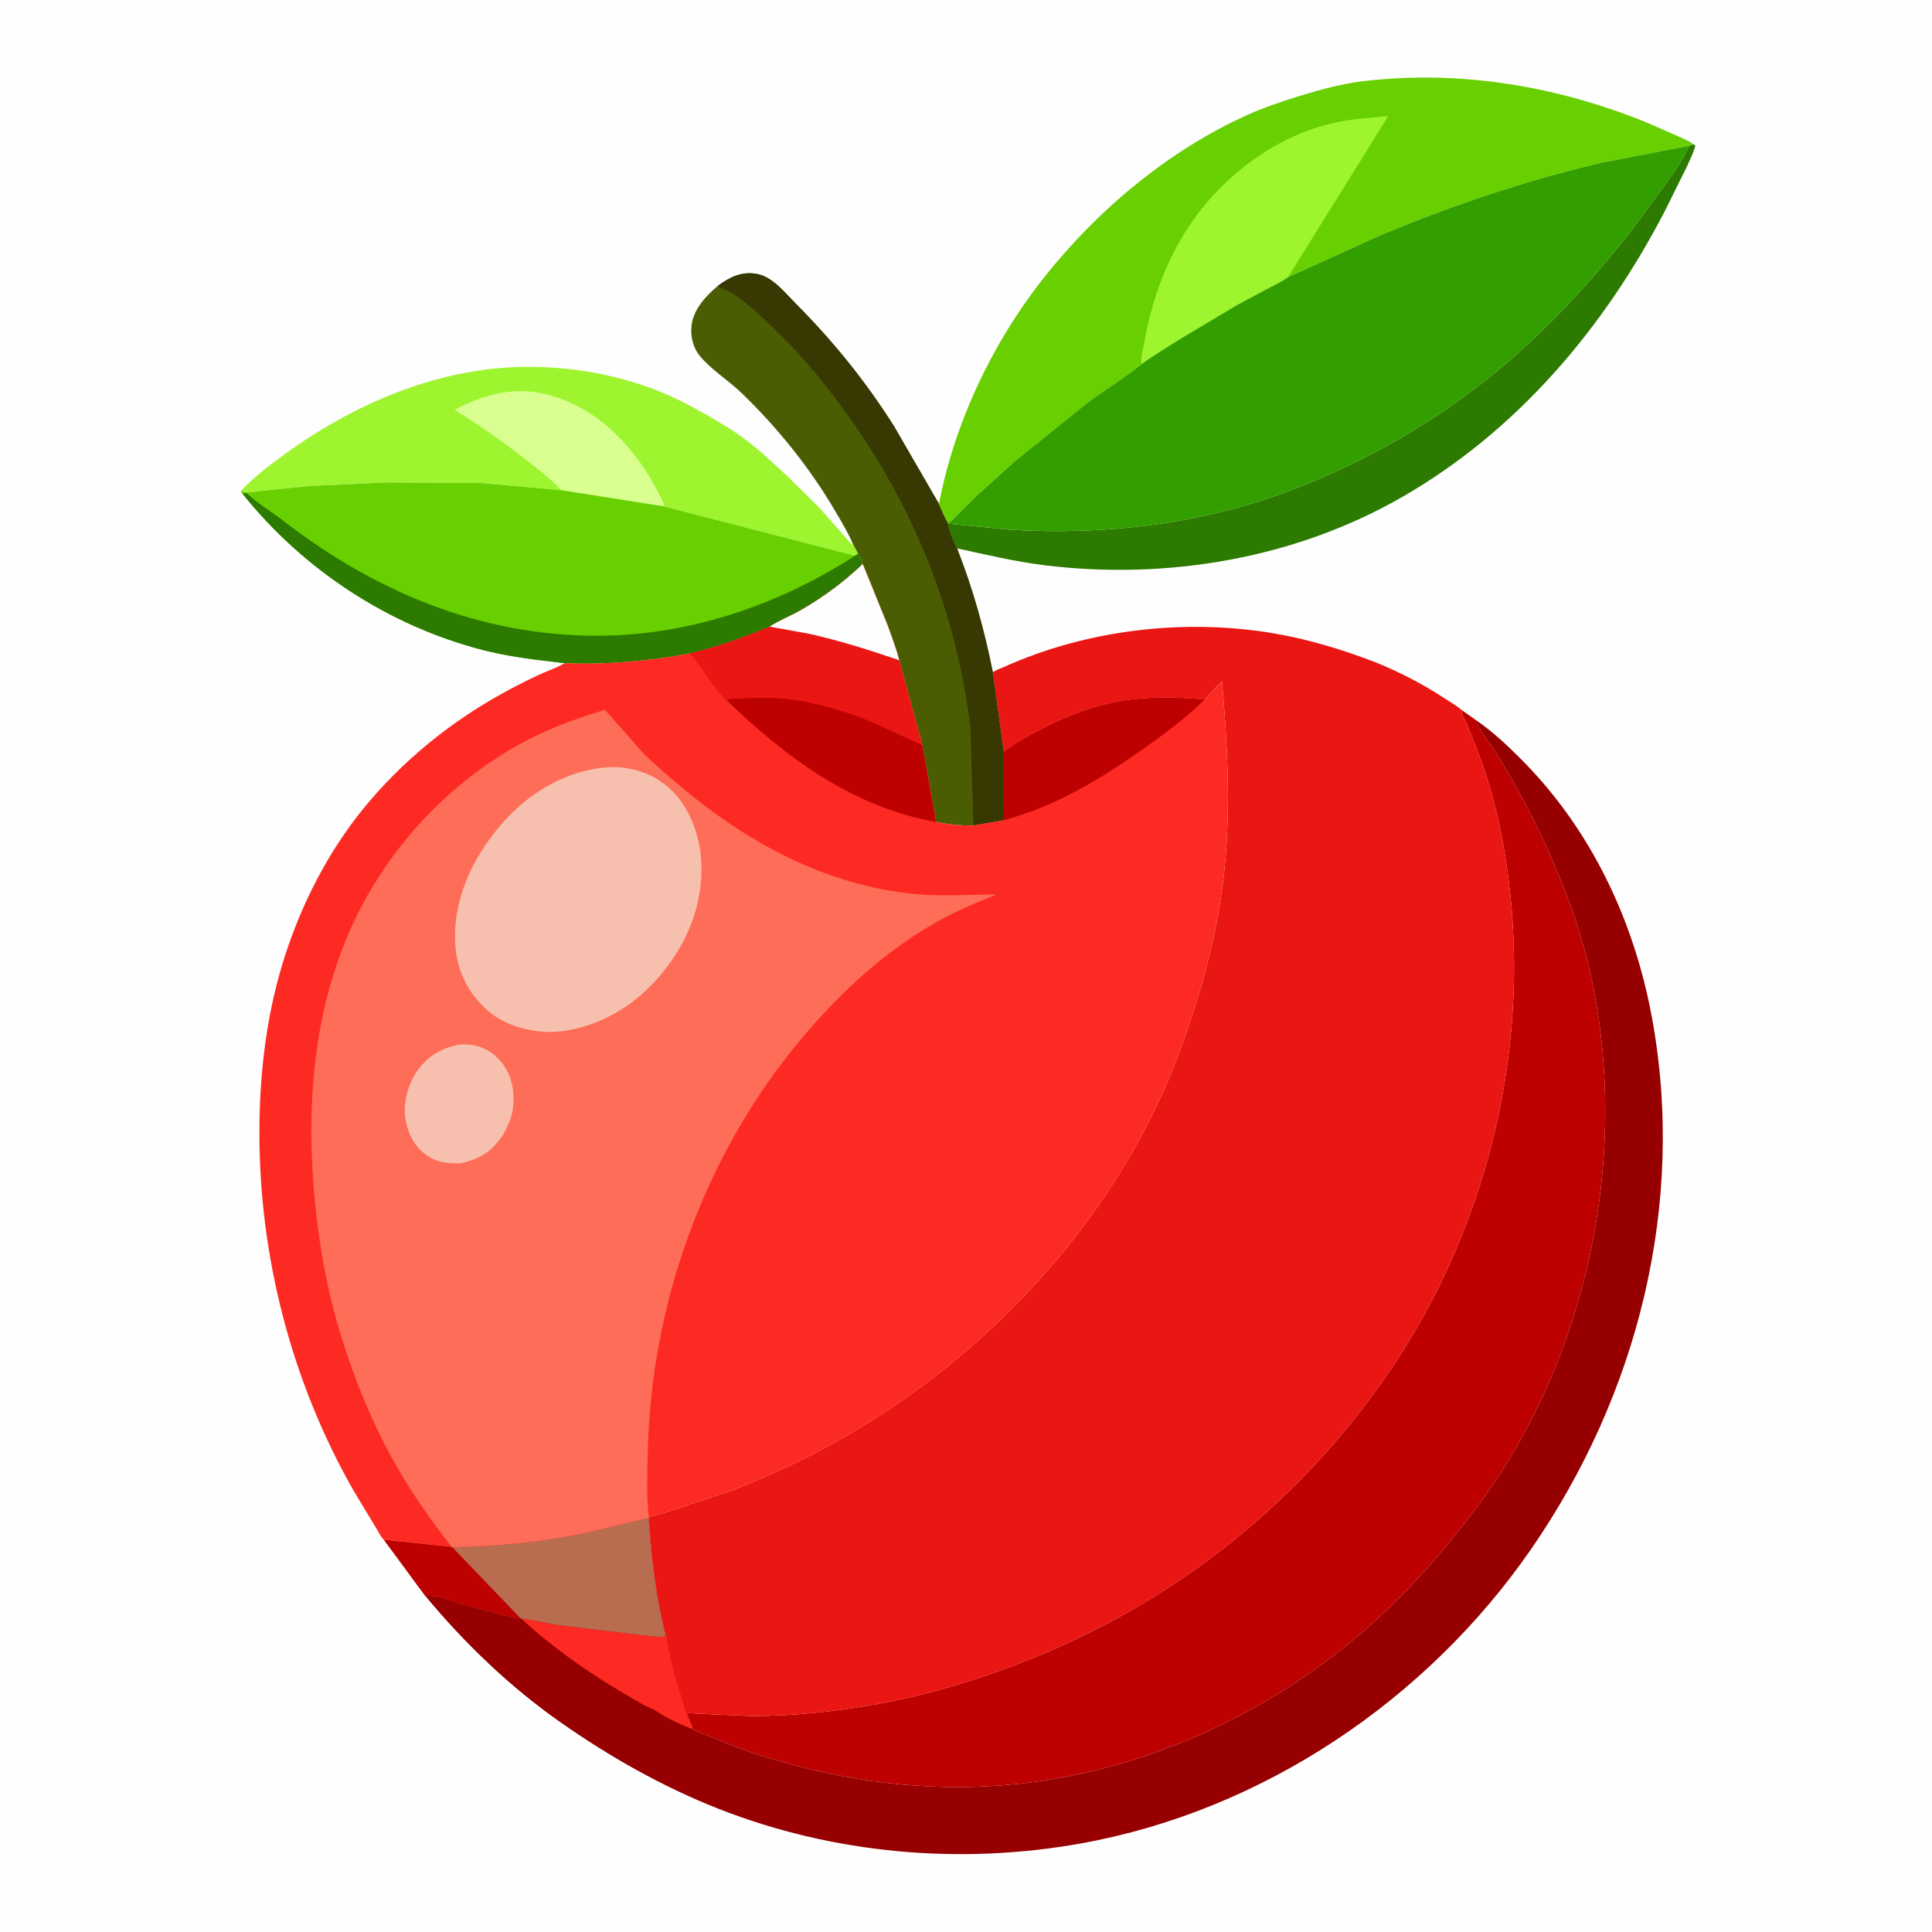
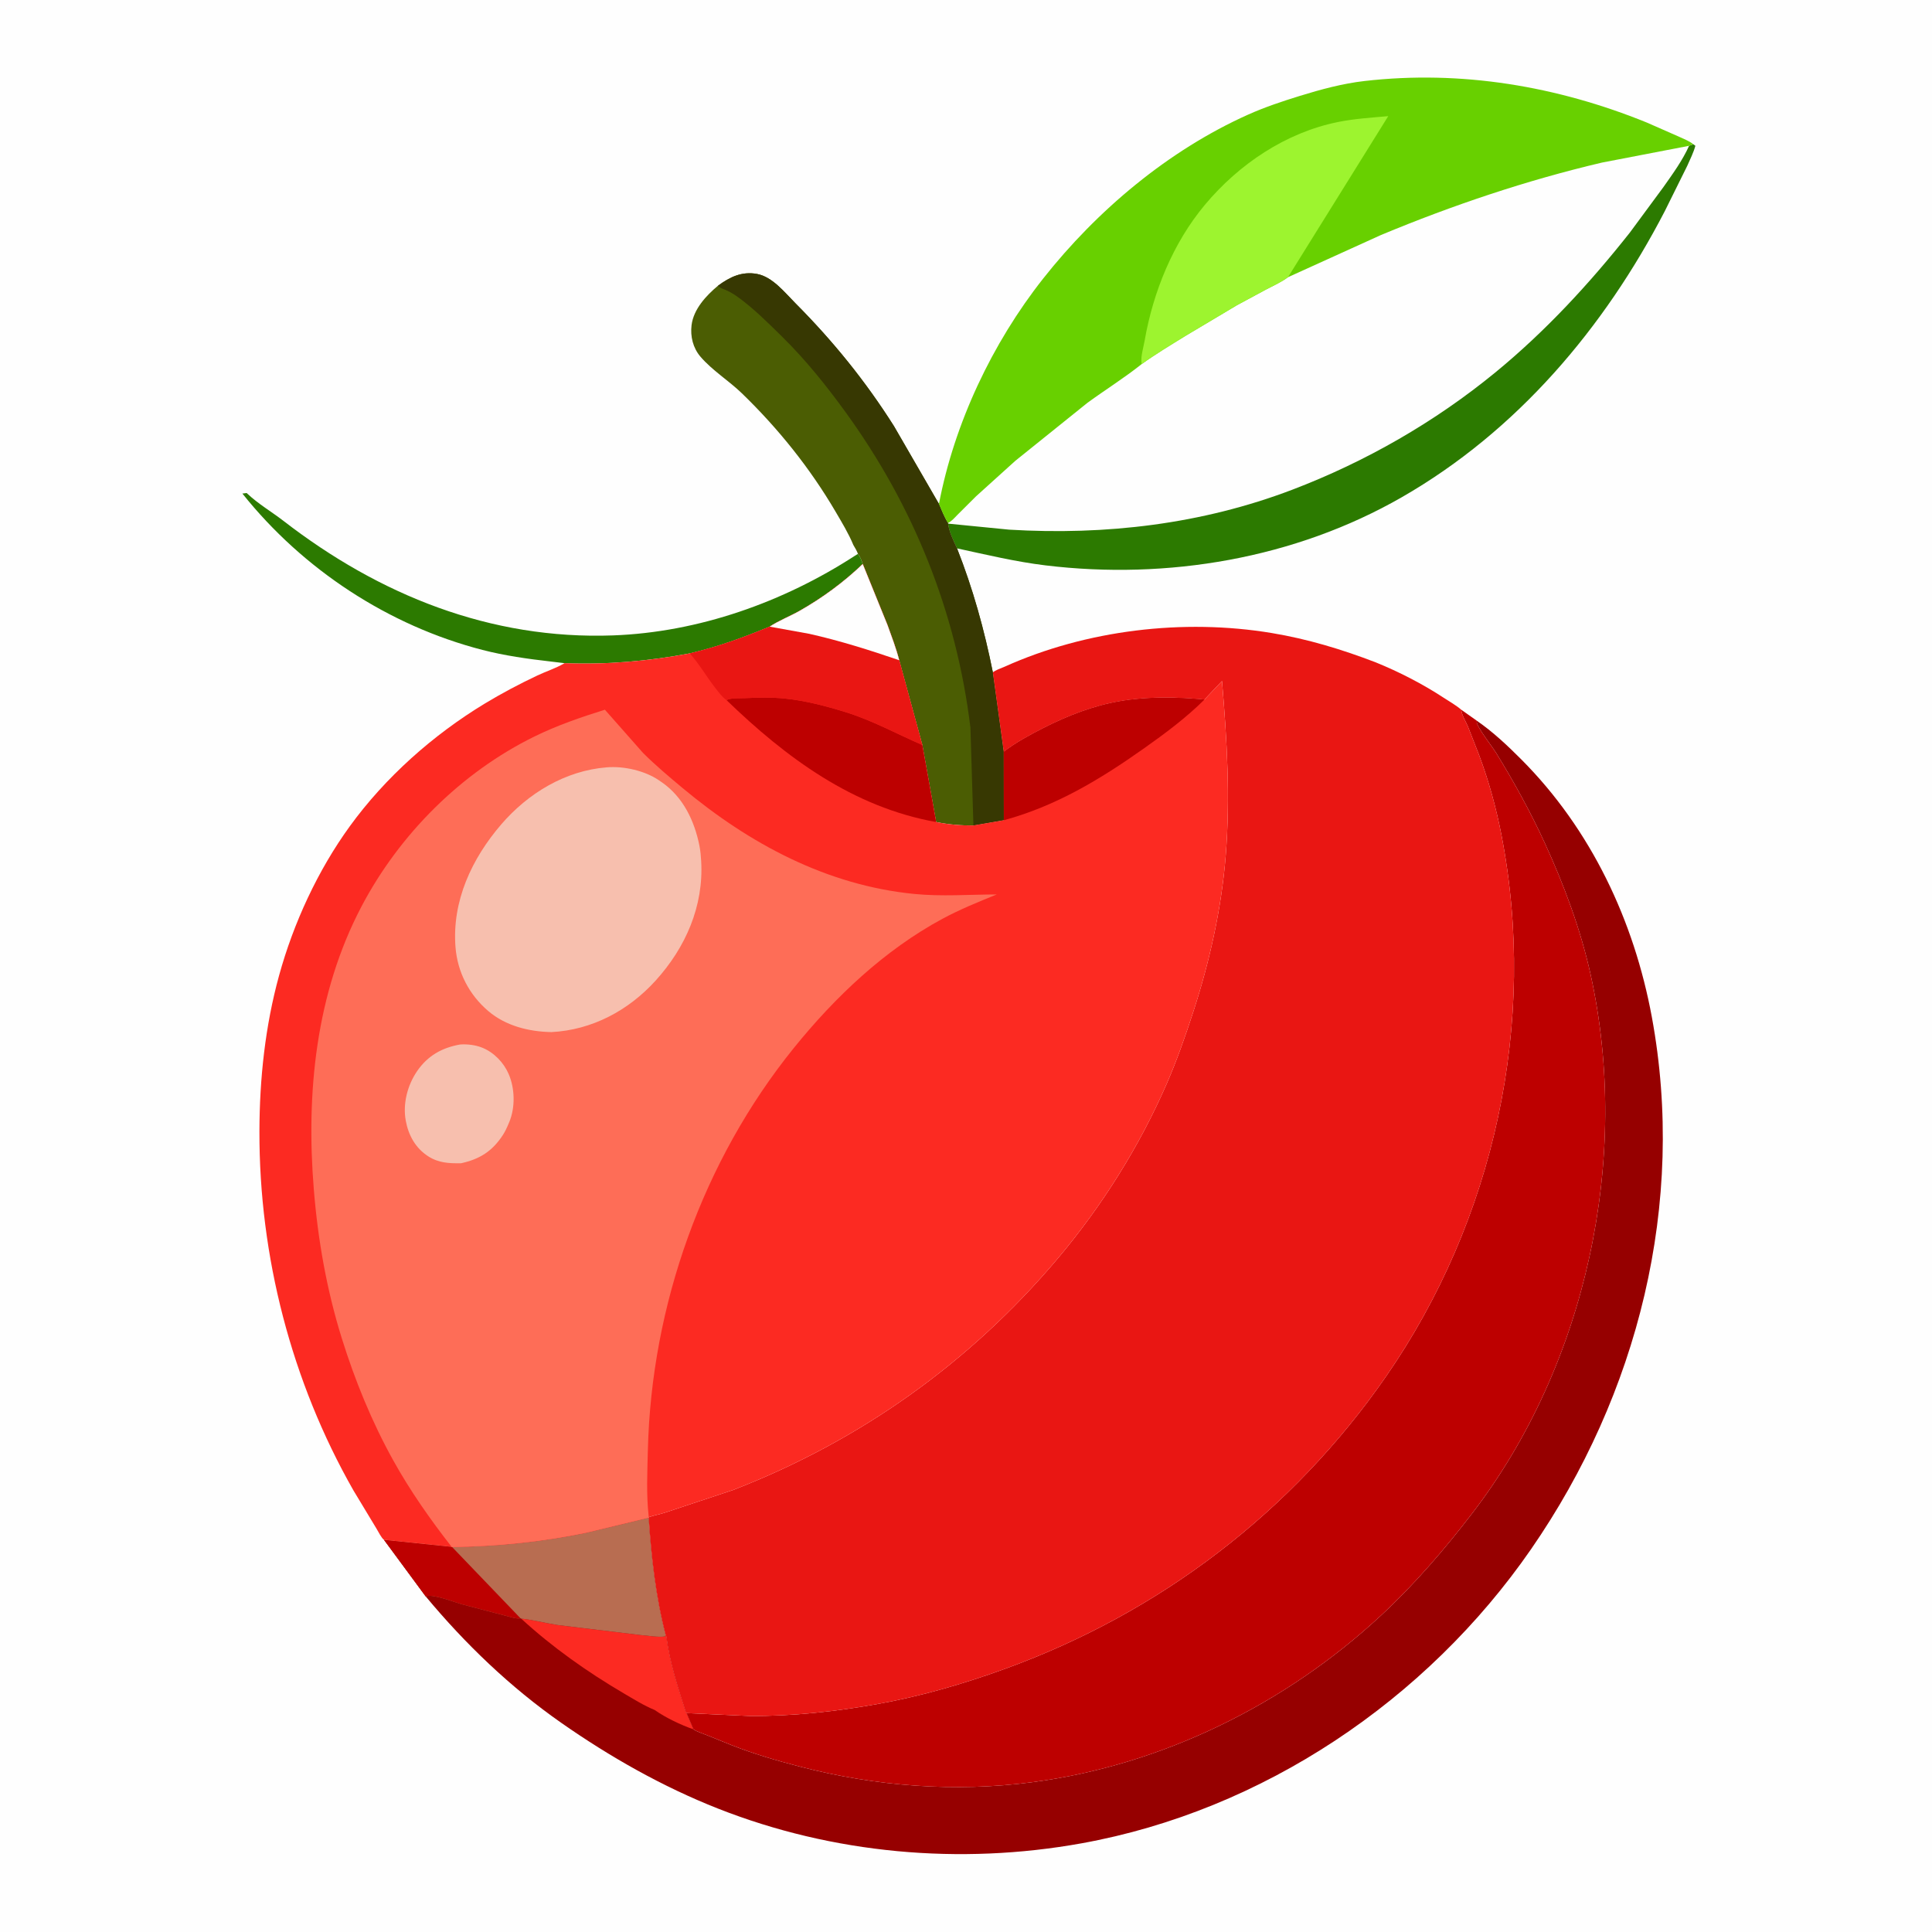
<svg xmlns="http://www.w3.org/2000/svg" version="1.1" style="display: block;" viewBox="0 0 2048 2048" width="1024" height="1024">
  <path transform="translate(0,0)" fill="rgb(254,254,254)" d="M -0 -0 L 2048 0 L 2048 2048 L -0 2048 L -0 -0 z" />
  <path transform="translate(0,0)" fill="rgb(44,122,0)" d="M 1795.01 152.914 L 1797.17 154.53 C 1795.2 161.771 1791.64 168.804 1788.61 175.681 L 1764.8 223.719 C 1700.56 347.748 1607.99 457.045 1486 527.063 C 1372.63 592.137 1237.45 614.958 1108.32 599.33 C 1076.56 595.487 1045.71 588.036 1014.51 581.297 C 1010.89 573.871 1005.82 563.256 1004.95 555.063 L 1069.76 561.463 C 1171.95 567.587 1273.95 555.704 1370 519.069 C 1447.47 489.519 1520.82 447.502 1585.01 394.881 C 1638.37 351.137 1684.97 300.592 1727.66 246.609 L 1763.33 198.256 C 1773.04 184.5 1783.6 169.958 1790.5 154.56 L 1795.01 152.914 z" />
-   <path transform="translate(0,0)" fill="rgb(157,244,47)" d="M 255.931 519.817 C 269.451 505.312 286.774 492.364 302.817 480.735 C 373.496 429.501 459.368 392.063 547.552 389.122 C 601.043 387.338 655.126 396.48 704.56 417.136 C 719.35 423.316 733.508 431.093 747.457 438.956 C 761.884 447.088 776.169 455.509 789.453 465.439 C 806.456 478.149 821.789 492.768 837.229 507.289 L 868.231 537.95 L 895.474 568.564 C 897.627 570.971 901.775 576.833 904.577 577.698 C 906.429 580.79 908.184 583.723 909.475 587.095 L 906.32 589.078 L 703.172 536.688 L 595.178 519.65 L 509.449 511.989 L 408.278 511.437 L 327.961 515.227 L 278.859 520.047 C 273.895 520.581 263.077 522.844 258.5 521.699 C 257.47 521.442 256.787 520.444 255.931 519.817 z" />
-   <path transform="translate(0,0)" fill="rgb(217,255,145)" d="M 595.178 519.65 C 582.809 507.07 568.925 496.124 555.008 485.309 C 531.632 467.146 507.007 450.094 481.891 434.412 C 514.283 417.013 548.848 408.625 585.174 419.539 C 635.884 434.774 672.532 474.248 696.751 519.872 L 703.922 534.485 L 703.172 536.688 L 595.178 519.65 z" />
  <path transform="translate(0,0)" fill="rgb(75,93,3)" d="M 761.143 302.845 C 773.694 293.62 786.437 287.424 802.457 290.387 C 818.882 293.424 831.912 310.127 843.147 321.417 C 883.008 361.473 917.38 403.884 947.615 451.662 L 995.339 534.193 C 998.186 540.899 1001.05 548.232 1004.94 554.388 L 1004.95 555.063 C 1005.82 563.256 1010.89 573.871 1014.51 581.297 C 1031.49 624.46 1043.39 667.411 1052.49 712.804 L 1064.04 796.845 L 1064.12 869.465 L 1031.87 875.041 C 1018.05 875.128 1005.92 874.096 992.361 871.393 L 977.705 789.71 L 953.191 699.862 C 949.961 687.269 945.215 674.869 940.805 662.641 L 914.527 597.898 C 913.17 593.868 911.991 590.547 909.475 587.095 C 908.184 583.723 906.429 580.79 904.577 577.698 C 899.575 565.587 892.405 553.773 885.79 542.482 C 858.702 496.247 824.975 454.248 786.469 416.96 C 772.621 403.549 754.914 392.642 742.481 378.056 C 734.594 368.805 731.639 356.661 733.088 344.691 C 735.139 327.759 748.637 313.226 761.143 302.845 z" />
  <path transform="translate(0,0)" fill="rgb(55,56,2)" d="M 761.143 302.845 C 773.694 293.62 786.437 287.424 802.457 290.387 C 818.882 293.424 831.912 310.127 843.147 321.417 C 883.008 361.473 917.38 403.884 947.615 451.662 L 995.339 534.193 C 998.186 540.899 1001.05 548.232 1004.94 554.388 L 1004.95 555.063 C 1005.82 563.256 1010.89 573.871 1014.51 581.297 C 1031.49 624.46 1043.39 667.411 1052.49 712.804 L 1064.04 796.845 L 1064.12 869.465 L 1031.87 875.041 L 1028.7 771.333 C 1013.82 648.74 968.279 535.814 895.774 436.125 C 875.446 408.176 853.789 381.229 829.13 356.952 C 814.368 342.418 798.39 326.443 781.538 314.425 C 778.035 311.927 773.995 309.496 770.051 307.722 C 767.34 306.502 764.202 305.754 761.957 303.745 L 761.143 302.845 z" />
-   <path transform="translate(0,0)" fill="rgb(104,208,0)" d="M 255.931 519.817 C 256.787 520.444 257.47 521.442 258.5 521.699 C 263.077 522.844 273.895 520.581 278.859 520.047 L 327.961 515.227 L 408.278 511.437 L 509.449 511.989 L 595.178 519.65 L 703.172 536.688 L 906.32 589.078 L 909.475 587.095 C 911.991 590.547 913.17 593.868 914.527 597.898 C 894.462 617.154 871.775 633.812 847.579 647.541 C 837.439 653.294 825.506 657.881 815.891 664.271 C 787.811 675.863 760.854 685.69 731.154 692.633 C 686.95 700.922 643.414 704.719 598.434 702.988 L 583.511 701.201 C 559.564 698.496 534.877 695.003 511.5 688.967 C 411.792 663.223 321.147 603.636 256.951 523.194 L 255.529 522.049 L 255.931 519.817 z" />
  <path transform="translate(0,0)" fill="rgb(44,122,0)" d="M 256.951 523.194 L 261.5 522.623 L 262.443 523.528 C 273.724 534.166 288.232 542.686 300.561 552.219 C 402.109 630.737 520.017 678.307 649.913 673.552 C 740.597 670.233 830.509 638.278 906.32 589.078 L 909.475 587.095 C 911.991 590.547 913.17 593.868 914.527 597.898 C 894.462 617.154 871.775 633.812 847.579 647.541 C 837.439 653.294 825.506 657.881 815.891 664.271 C 787.811 675.863 760.854 685.69 731.154 692.633 C 686.95 700.922 643.414 704.719 598.434 702.988 L 583.511 701.201 C 559.564 698.496 534.877 695.003 511.5 688.967 C 411.792 663.223 321.147 603.636 256.951 523.194 z" />
  <path transform="translate(0,0)" fill="rgb(104,208,0)" d="M 995.339 534.193 C 1011.64 448.675 1051.83 363.671 1105.75 295.357 C 1162.9 222.944 1238.51 159.402 1323.06 121.5 C 1340.78 113.557 1359.35 107.385 1377.89 101.661 C 1400.17 94.781 1423.27 88.532 1446.5 85.871 C 1548.82 74.152 1650.51 91.241 1745.68 129.904 L 1779.09 144.59 C 1784.45 147.134 1790.34 149.205 1795.01 152.914 L 1790.5 154.56 L 1698.21 172.326 C 1618.42 191.062 1539.63 217.602 1464 249.07 L 1365.34 293.833 C 1358.19 299.14 1349.87 302.841 1342 306.942 L 1311.07 323.615 L 1256.91 355.891 C 1241.17 365.605 1225.26 375.155 1210.23 385.95 C 1191.95 400.513 1171.7 413.183 1152.78 426.962 L 1076.31 488.459 L 1034.65 526.11 L 1015.07 545.623 C 1011.91 548.801 1009.02 552.427 1004.94 554.388 C 1001.05 548.232 998.186 540.899 995.339 534.193 z" />
  <path transform="translate(0,0)" fill="rgb(157,244,47)" d="M 1210.23 385.95 L 1210.01 384.464 C 1209.15 377.686 1212.22 367.705 1213.42 360.816 C 1222.4 309.345 1243.46 257.529 1277.22 217.131 C 1313.21 174.056 1362.96 140.461 1418.5 129.3 C 1435.74 125.836 1454.08 124.648 1471.59 123.117 L 1365.34 293.833 C 1358.19 299.14 1349.87 302.841 1342 306.942 L 1311.07 323.615 L 1256.91 355.891 C 1241.17 365.605 1225.26 375.155 1210.23 385.95 z" />
-   <path transform="translate(0,0)" fill="rgb(51,158,0)" d="M 1365.34 293.833 L 1464 249.07 C 1539.63 217.602 1618.42 191.062 1698.21 172.326 L 1790.5 154.56 C 1783.6 169.958 1773.04 184.5 1763.33 198.256 L 1727.66 246.609 C 1684.97 300.592 1638.37 351.137 1585.01 394.881 C 1520.82 447.502 1447.47 489.519 1370 519.069 C 1273.95 555.704 1171.95 567.587 1069.76 561.463 L 1004.95 555.063 L 1004.94 554.388 C 1009.02 552.427 1011.91 548.801 1015.07 545.623 L 1034.65 526.11 L 1076.31 488.459 L 1152.78 426.962 C 1171.7 413.183 1191.95 400.513 1210.23 385.95 C 1225.26 375.155 1241.17 365.605 1256.91 355.891 L 1311.07 323.615 L 1342 306.942 C 1349.87 302.841 1358.19 299.14 1365.34 293.833 z" />
  <path transform="translate(0,0)" fill="rgb(150,0,0)" d="M 1565.4 763.941 C 1582.65 775.836 1598.11 790.427 1612.86 805.237 C 1686.56 879.225 1732.11 975.838 1751 1078 C 1787.52 1275.54 1736.42 1478.19 1622.93 1642.28 C 1512.26 1802.29 1338.47 1919.34 1146.5 1953.99 C 1017.7 1977.23 882.777 1965.18 760.804 1917.04 C 702.13 1893.88 646.476 1862.29 594.869 1826.21 C 540.959 1788.51 493.223 1742.71 451.226 1692.21 L 407.013 1632.24 L 478.718 1639.68 L 479.331 1639.99 C 527.039 1639.29 574.609 1634.53 621.344 1624.81 L 687.649 1608.81 C 690.344 1650.05 695.205 1693.15 705.629 1733.19 L 706.48 1735.32 C 709.62 1762.37 719.039 1790.03 727.217 1815.94 L 727.733 1815.96 L 735.04 1833.14 C 739.269 1835.93 744.889 1837.53 749.598 1839.45 L 775.419 1849.89 C 799.098 1859.24 823.506 1866.34 848.123 1872.72 C 928.469 1893.55 1012.08 1900.05 1094.5 1889.17 C 1232.17 1870.99 1362.76 1806.54 1464.29 1712.12 C 1499.77 1679.13 1531.19 1642.49 1560.66 1604.12 C 1681.83 1446.4 1728.85 1227.1 1686.17 1033.27 C 1675.63 985.388 1657.96 938.106 1637.52 893.589 C 1622.52 860.9 1604.64 828.415 1585.76 797.811 C 1581.9 791.551 1565.78 771.056 1565.42 765.382 L 1565.4 763.941 z" />
  <path transform="translate(0,0)" fill="rgb(252,42,34)" d="M 552.439 1715.79 C 565.379 1717.15 578.235 1720.6 591.121 1722.62 L 679.09 1733.24 C 687.147 1733.82 696.781 1735.75 704.764 1734.75 L 705.629 1733.19 L 706.48 1735.32 C 709.62 1762.37 719.039 1790.03 727.217 1815.94 L 727.733 1815.96 L 735.04 1833.14 C 721.929 1828.63 705.224 1820.67 693.993 1812.67 C 682.685 1808.07 671.521 1801.07 661 1794.9 C 622.495 1772.29 585.338 1746.02 552.439 1715.79 z" />
  <path transform="translate(0,0)" fill="rgb(184,109,81)" d="M 479.331 1639.99 C 527.039 1639.29 574.609 1634.53 621.344 1624.81 L 687.649 1608.81 C 690.344 1650.05 695.205 1693.15 705.629 1733.19 L 704.764 1734.75 C 696.781 1735.75 687.147 1733.82 679.09 1733.24 L 591.121 1722.62 C 578.235 1720.6 565.379 1717.15 552.439 1715.79 L 551.732 1715.43 C 547.001 1716.36 540.622 1713.8 535.886 1712.72 L 489.216 1700.5 C 480.881 1698.11 458.536 1689.22 451.226 1692.21 L 407.013 1632.24 L 478.718 1639.68 L 479.331 1639.99 z" />
  <path transform="translate(0,0)" fill="rgb(189,0,0)" d="M 407.013 1632.24 L 478.718 1639.68 L 479.331 1639.99 L 551.732 1715.43 C 547.001 1716.36 540.622 1713.8 535.886 1712.72 L 489.216 1700.5 C 480.881 1698.11 458.536 1689.22 451.226 1692.21 L 407.013 1632.24 z" />
  <path transform="translate(0,0)" fill="rgb(189,0,0)" d="M 1548.95 752.307 L 1565.4 763.941 L 1565.42 765.382 C 1565.78 771.056 1581.9 791.551 1585.76 797.811 C 1604.64 828.415 1622.52 860.9 1637.52 893.589 C 1657.96 938.106 1675.63 985.388 1686.17 1033.27 C 1728.85 1227.1 1681.83 1446.4 1560.66 1604.12 C 1531.19 1642.49 1499.77 1679.13 1464.29 1712.12 C 1362.76 1806.54 1232.17 1870.99 1094.5 1889.17 C 1012.08 1900.05 928.469 1893.55 848.123 1872.72 C 823.506 1866.34 799.098 1859.24 775.419 1849.89 L 749.598 1839.45 C 744.889 1837.53 739.269 1835.93 735.04 1833.14 L 727.733 1815.96 L 794.5 1819.01 C 840.133 1819.35 886.736 1814.21 931.601 1806.09 C 977.187 1797.84 1022.16 1784.71 1065.66 1768.91 C 1229.5 1709.39 1369.56 1602.79 1469.06 1459.35 C 1584.11 1293.49 1630.2 1083.54 1591.56 884.908 C 1585.97 856.169 1578.26 828.148 1568.02 800.706 L 1556.05 770.128 C 1553.68 764.524 1550.07 759.259 1549.07 753.2 L 1548.95 752.307 z" />
  <path transform="translate(0,0)" fill="rgb(233,22,19)" d="M 1052.49 712.804 C 1054.74 710.468 1061.85 708.123 1064.96 706.722 C 1151.47 667.765 1254.53 655.5 1348 671.022 C 1386.22 677.369 1422.29 688.293 1458.38 702.154 C 1483.34 712.305 1507.75 724.881 1530.3 739.604 C 1536.4 743.583 1543.47 747.565 1548.95 752.307 L 1549.07 753.2 C 1550.07 759.259 1553.68 764.524 1556.05 770.128 L 1568.02 800.706 C 1578.26 828.148 1585.97 856.169 1591.56 884.908 C 1630.2 1083.54 1584.11 1293.49 1469.06 1459.35 C 1369.56 1602.79 1229.5 1709.39 1065.66 1768.91 C 1022.16 1784.71 977.187 1797.84 931.601 1806.09 C 886.736 1814.21 840.133 1819.35 794.5 1819.01 L 727.733 1815.96 L 727.217 1815.94 C 719.039 1790.03 709.62 1762.37 706.48 1735.32 L 705.629 1733.19 C 695.205 1693.15 690.344 1650.05 687.649 1608.81 L 687.76 1608.21 C 693.062 1606.42 698.838 1605.33 704.249 1603.65 L 776.975 1579.5 C 911.496 1527.46 1028.3 1444.36 1121.37 1333.91 C 1168.2 1278.34 1207.86 1215.24 1236.86 1148.56 C 1247.65 1123.75 1256.58 1098.19 1264.95 1072.48 C 1282.25 1019.32 1294.79 963.214 1299.28 907.406 C 1304.25 845.608 1300.6 783.55 1295.37 721.92 L 1276.82 741.539 C 1247.27 738.79 1216.86 738.238 1187.5 743.209 C 1159.12 748.015 1131.68 758.673 1106.12 771.69 C 1091.7 779.031 1076.91 787.04 1064.04 796.845 L 1052.49 712.804 z" />
  <path transform="translate(0,0)" fill="rgb(252,42,34)" d="M 914.527 597.898 L 940.805 662.641 C 945.215 674.869 949.961 687.269 953.191 699.862 L 977.705 789.71 L 992.361 871.393 C 1005.92 874.096 1018.05 875.128 1031.87 875.041 L 1064.12 869.465 L 1064.04 796.845 C 1076.91 787.04 1091.7 779.031 1106.12 771.69 C 1131.68 758.673 1159.12 748.015 1187.5 743.209 C 1216.86 738.238 1247.27 738.79 1276.82 741.539 L 1295.37 721.92 C 1300.6 783.55 1304.25 845.608 1299.28 907.406 C 1294.79 963.214 1282.25 1019.32 1264.95 1072.48 C 1256.58 1098.19 1247.65 1123.75 1236.86 1148.56 C 1207.86 1215.24 1168.2 1278.34 1121.37 1333.91 C 1028.3 1444.36 911.496 1527.46 776.975 1579.5 L 704.249 1603.65 C 698.838 1605.33 693.062 1606.42 687.76 1608.21 L 687.649 1608.81 L 621.344 1624.81 C 574.609 1634.53 527.039 1639.29 479.331 1639.99 L 478.718 1639.68 L 407.013 1632.24 C 404.445 1630.61 400.84 1623.24 399.14 1620.49 L 374.637 1579.87 C 308.894 1464.45 274.649 1331.64 274.997 1198.98 C 275.143 1143.53 281.106 1087.53 295.858 1033.98 C 311.196 978.314 336.864 922.684 370.825 875.854 C 408.438 823.989 459.094 779.012 513.816 745.865 C 531.775 734.987 550.546 725.058 569.536 716.087 C 578.757 711.731 588.914 708.492 597.717 703.414 L 598.434 702.988 C 643.414 704.719 686.95 700.922 731.154 692.633 C 760.854 685.69 787.811 675.863 815.891 664.271 C 825.506 657.881 837.439 653.294 847.579 647.541 C 871.775 633.812 894.462 617.154 914.527 597.898 z" />
  <path transform="translate(0,0)" fill="rgb(189,0,0)" d="M 1064.04 796.845 C 1076.91 787.04 1091.7 779.031 1106.12 771.69 C 1131.68 758.673 1159.12 748.015 1187.5 743.209 C 1216.86 738.238 1247.27 738.79 1276.82 741.539 C 1257.43 760.847 1234.66 777.782 1212.32 793.552 C 1165.88 826.337 1119.47 854.403 1064.12 869.465 L 1064.04 796.845 z" />
  <path transform="translate(0,0)" fill="rgb(189,0,0)" d="M 770.12 742.131 C 774.894 739.624 784.189 740.295 789.715 740.048 C 803.985 739.41 817.896 739.036 832.15 740.503 C 853.731 742.725 875.559 748.45 896.236 754.842 C 924.878 763.694 950.377 777.89 977.705 789.71 L 992.361 871.393 C 904.048 855.583 833.28 803.174 770.12 742.131 z" />
  <path transform="translate(0,0)" fill="rgb(233,22,19)" d="M 914.527 597.898 L 940.805 662.641 C 945.215 674.869 949.961 687.269 953.191 699.862 L 977.705 789.71 C 950.377 777.89 924.878 763.694 896.236 754.842 C 875.559 748.45 853.731 742.725 832.15 740.503 C 817.896 739.036 803.985 739.41 789.715 740.048 C 784.189 740.295 774.894 739.624 770.12 742.131 C 765.738 739.221 761.747 733.696 758.484 729.556 C 749.115 717.673 741.261 703.715 731.154 692.633 C 760.854 685.69 787.811 675.863 815.891 664.271 C 825.506 657.881 837.439 653.294 847.579 647.541 C 871.775 633.812 894.462 617.154 914.527 597.898 z" />
  <path transform="translate(0,0)" fill="rgb(254,254,254)" d="M 914.527 597.898 L 940.805 662.641 C 945.215 674.869 949.961 687.269 953.191 699.862 C 921.798 689.098 890.301 679.168 857.89 671.88 L 815.891 664.271 C 825.506 657.881 837.439 653.294 847.579 647.541 C 871.775 633.812 894.462 617.154 914.527 597.898 z" />
  <path transform="translate(0,0)" fill="rgb(254,109,87)" d="M 478.718 1639.68 C 456.051 1610.65 434.827 1580.39 416.912 1548.17 C 394.228 1507.37 376.302 1463.45 362.399 1418.92 C 346.307 1367.38 337.015 1314.51 332.646 1260.76 C 324.325 1158.41 334.768 1053.1 383.141 961 C 423.326 884.491 488.862 818.816 566.65 780.668 C 590.397 769.022 615.991 760.185 641.21 752.323 L 681.629 798.104 C 694.861 811.299 709.407 823.535 723.752 835.503 C 794.348 894.401 876.396 938.485 969.119 947.612 C 998.324 950.486 1027.34 948.196 1056.59 948.15 C 1036.88 956.194 1017.81 963.854 999 973.992 C 937.647 1007.05 885.085 1056.96 841.5 1110.9 C 744.898 1230.45 690.477 1383.81 686.766 1537.22 C 686.213 1560.09 685.029 1584.24 687.61 1606.99 L 687.76 1608.21 L 687.649 1608.81 L 621.344 1624.81 C 574.609 1634.53 527.039 1639.29 479.331 1639.99 L 478.718 1639.68 z" />
  <path transform="translate(0,0)" fill="rgb(247,191,174)" d="M 487.628 1107.23 C 495.428 1106.65 503.976 1107.68 511.27 1110.62 C 523.612 1115.6 534.011 1126.39 539.24 1138.57 C 545.825 1153.91 546.297 1173.72 539.932 1189.21 L 539.179 1191 C 537.382 1195.35 535.562 1199.31 532.992 1203.26 C 521.833 1220.42 508.325 1228.87 488.609 1233.12 C 475.981 1233.24 465.055 1232.85 454.005 1225.78 C 440.417 1217.08 432.933 1203.43 430.099 1187.81 C 426.836 1169.83 431.992 1150.18 442.28 1135.26 C 453.404 1119.12 468.505 1110.61 487.628 1107.23 z" />
  <path transform="translate(0,0)" fill="rgb(247,191,174)" d="M 643.243 813.414 C 661.122 811.897 683.533 816.919 698.46 827.12 L 700 828.193 L 701.484 829.192 C 724.198 844.913 736.183 870.191 741.422 896.5 C 742.51 901.959 742.955 907.333 743.277 912.875 C 746.052 960.62 726.744 1004.43 695.028 1039.43 C 666.242 1071.21 627.575 1091.83 584.616 1094.06 C 560.741 1093.63 536.159 1087.58 517.604 1071.77 C 497.37 1054.54 484.953 1030.65 482.856 1004.08 C 479.004 955.27 500.022 910.286 531.347 873.879 C 559.771 840.843 599.371 816.821 643.243 813.414 z" />
</svg>